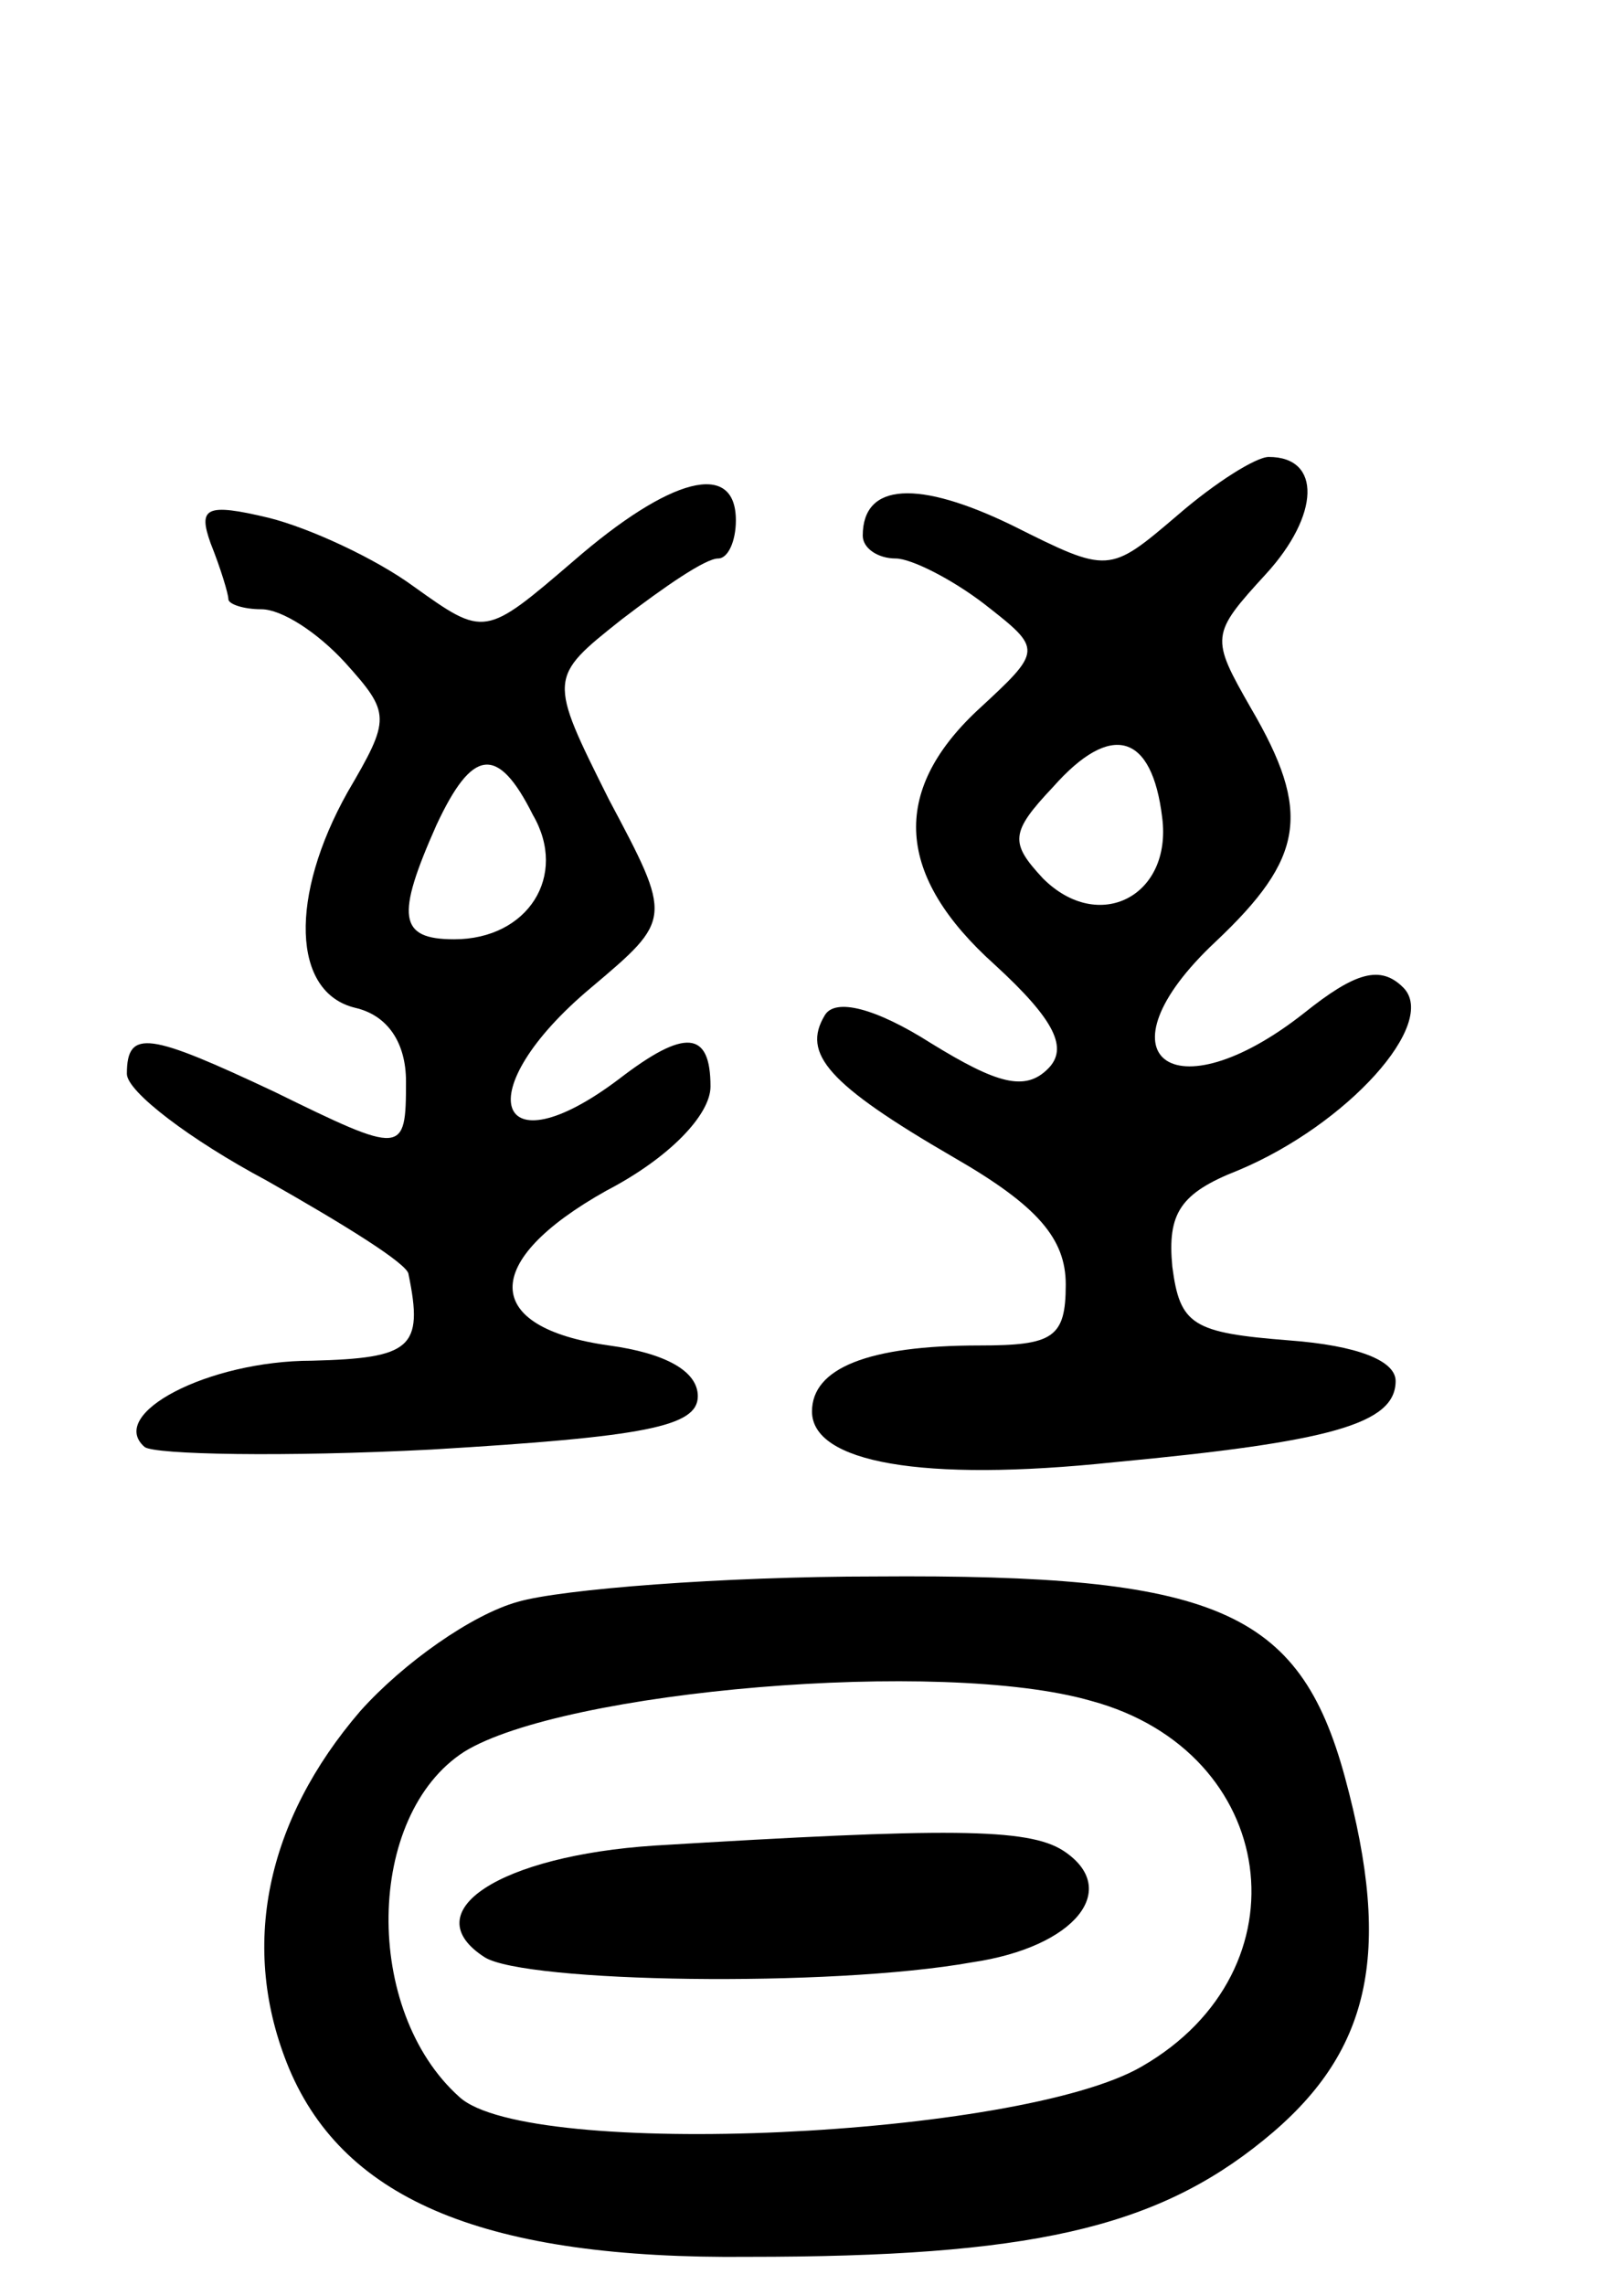
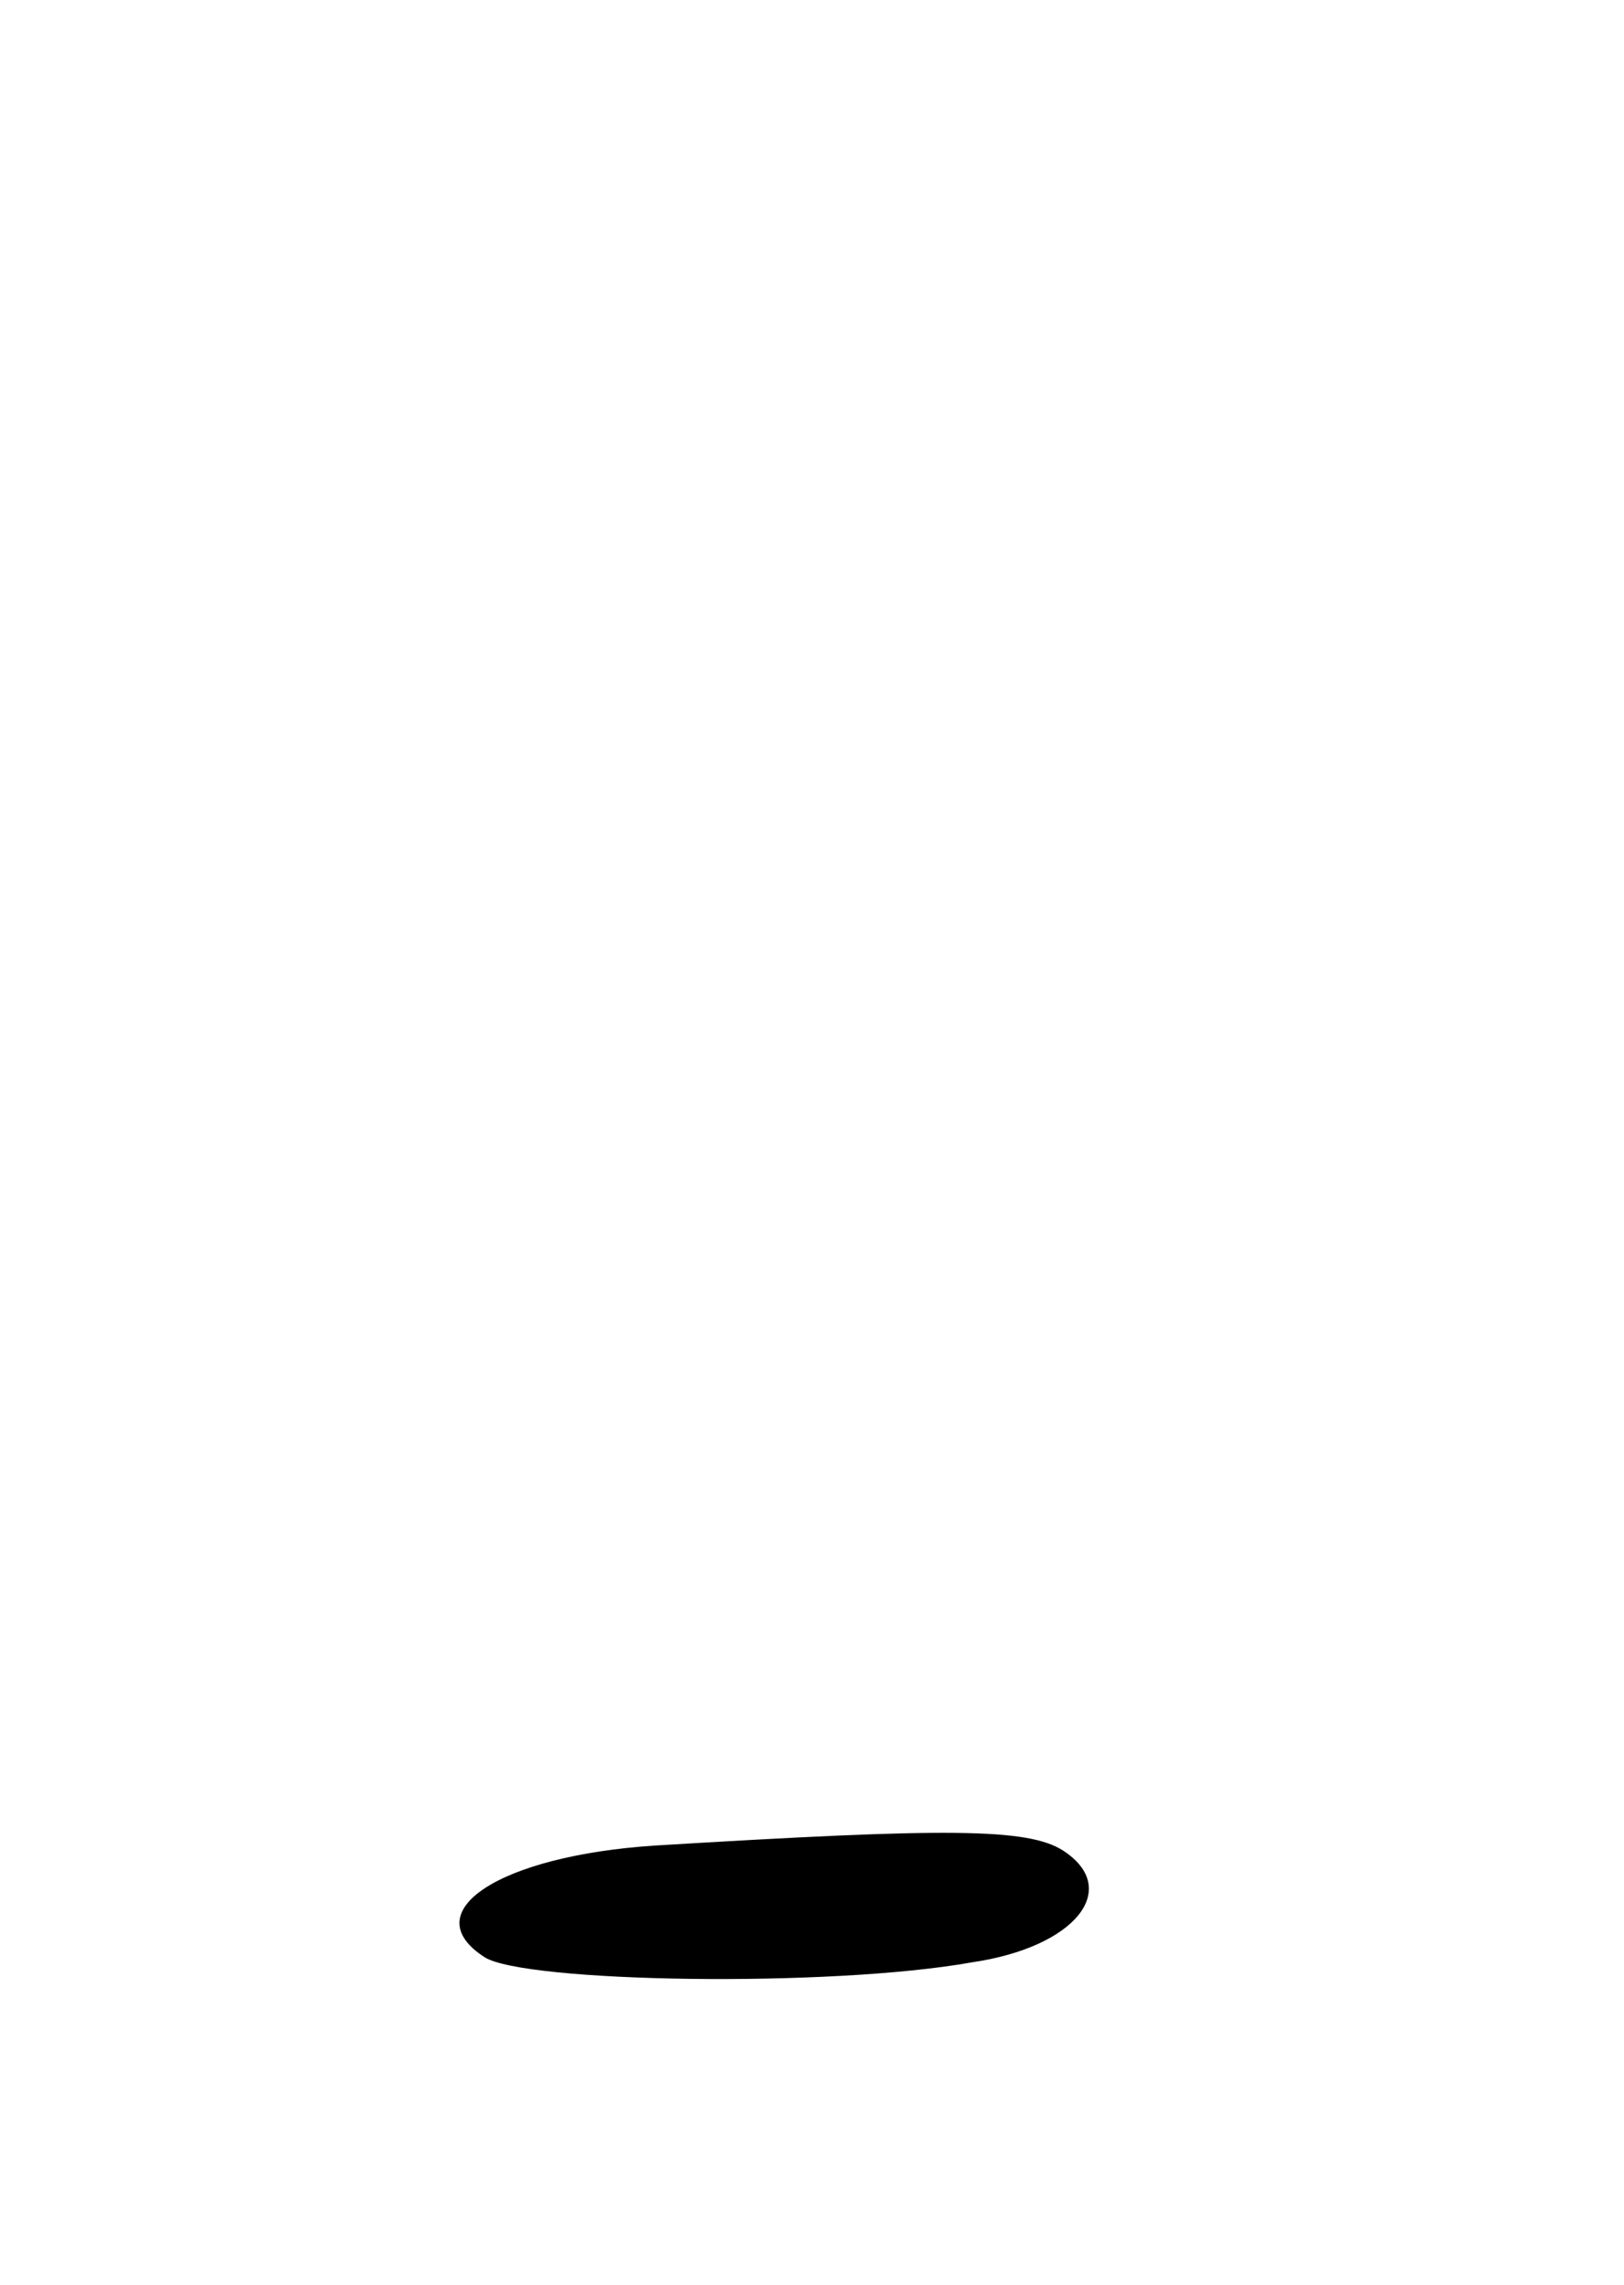
<svg xmlns="http://www.w3.org/2000/svg" version="1.0" width="64" height="90" viewBox="0 0 64 90">
  <g transform="translate(0,90) scale(0.1,-0.1)">
-     <path d="M464 697 c-27 -23 -27 -23 -65 -4 -37 18 -59 17 -59 -4 0 -5 6 -9 13 -9 6 0 22 -8 35 -18 23 -18 23 -18 -3 -42 -34 -32 -32 -65 7 -100 24 -22 29 -33 21 -41 -9 -9 -20 -6 -46 10 -22 14 -38 18 -42 11 -9 -15 1 -27 51 -56 33 -19 44 -32 44 -50 0 -21 -5 -24 -34 -24 -44 0 -66 -9 -66 -26 0 -20 43 -28 119 -20 85 8 111 15 111 32 0 8 -15 14 -42 16 -38 3 -43 6 -46 29 -2 21 3 29 26 38 43 18 79 58 65 72 -9 9 -19 6 -39 -10 -52 -41 -83 -17 -35 28 35 33 38 51 14 92 -16 28 -16 29 6 53 21 23 22 46 1 46 -5 0 -21 -10 -36 -23z m-6 -119 c4 -31 -25 -46 -47 -24 -13 14 -13 18 4 36 23 26 39 21 43 -12z" />
-     <path d="M226 679 c-35 -30 -35 -30 -63 -10 -15 11 -41 23 -57 27 -25 6 -28 4 -23 -10 4 -10 7 -20 7 -22 0 -2 6 -4 13 -4 8 0 22 -9 33 -21 18 -20 18 -22 1 -51 -23 -41 -22 -79 3 -85 13 -3 20 -14 20 -29 0 -29 -1 -29 -52 -4 -49 23 -58 25 -58 7 0 -7 25 -26 55 -42 30 -17 56 -33 56 -37 6 -29 1 -33 -38 -34 -41 0 -81 -21 -66 -34 4 -3 55 -4 113 -1 84 5 105 9 105 21 0 10 -13 17 -35 20 -50 7 -51 33 -1 61 25 13 41 30 41 41 0 22 -10 23 -36 3 -49 -37 -60 -5 -11 36 32 27 32 27 7 74 -24 48 -24 48 5 71 17 13 33 24 38 24 4 0 7 7 7 15 0 24 -26 17 -64 -16z m-16 -100 c14 -24 -2 -49 -31 -49 -22 0 -23 9 -7 45 14 30 24 32 38 4z" />
-     <path d="M204 269 c-18 -5 -45 -24 -62 -43 -37 -43 -48 -93 -28 -141 22 -52 78 -75 181 -74 110 0 160 11 203 46 42 34 51 73 32 143 -18 66 -51 80 -185 79 -60 0 -124 -5 -141 -10z m226 -39 c74 -20 86 -106 20 -144 -48 -28 -242 -37 -269 -12 -38 34 -37 111 2 136 39 24 188 37 247 20z" />
    <path d="M258 173 c-61 -4 -95 -26 -67 -44 16 -10 136 -12 192 -2 41 6 59 29 36 44 -14 9 -46 9 -161 2z" />
  </g>
</svg>